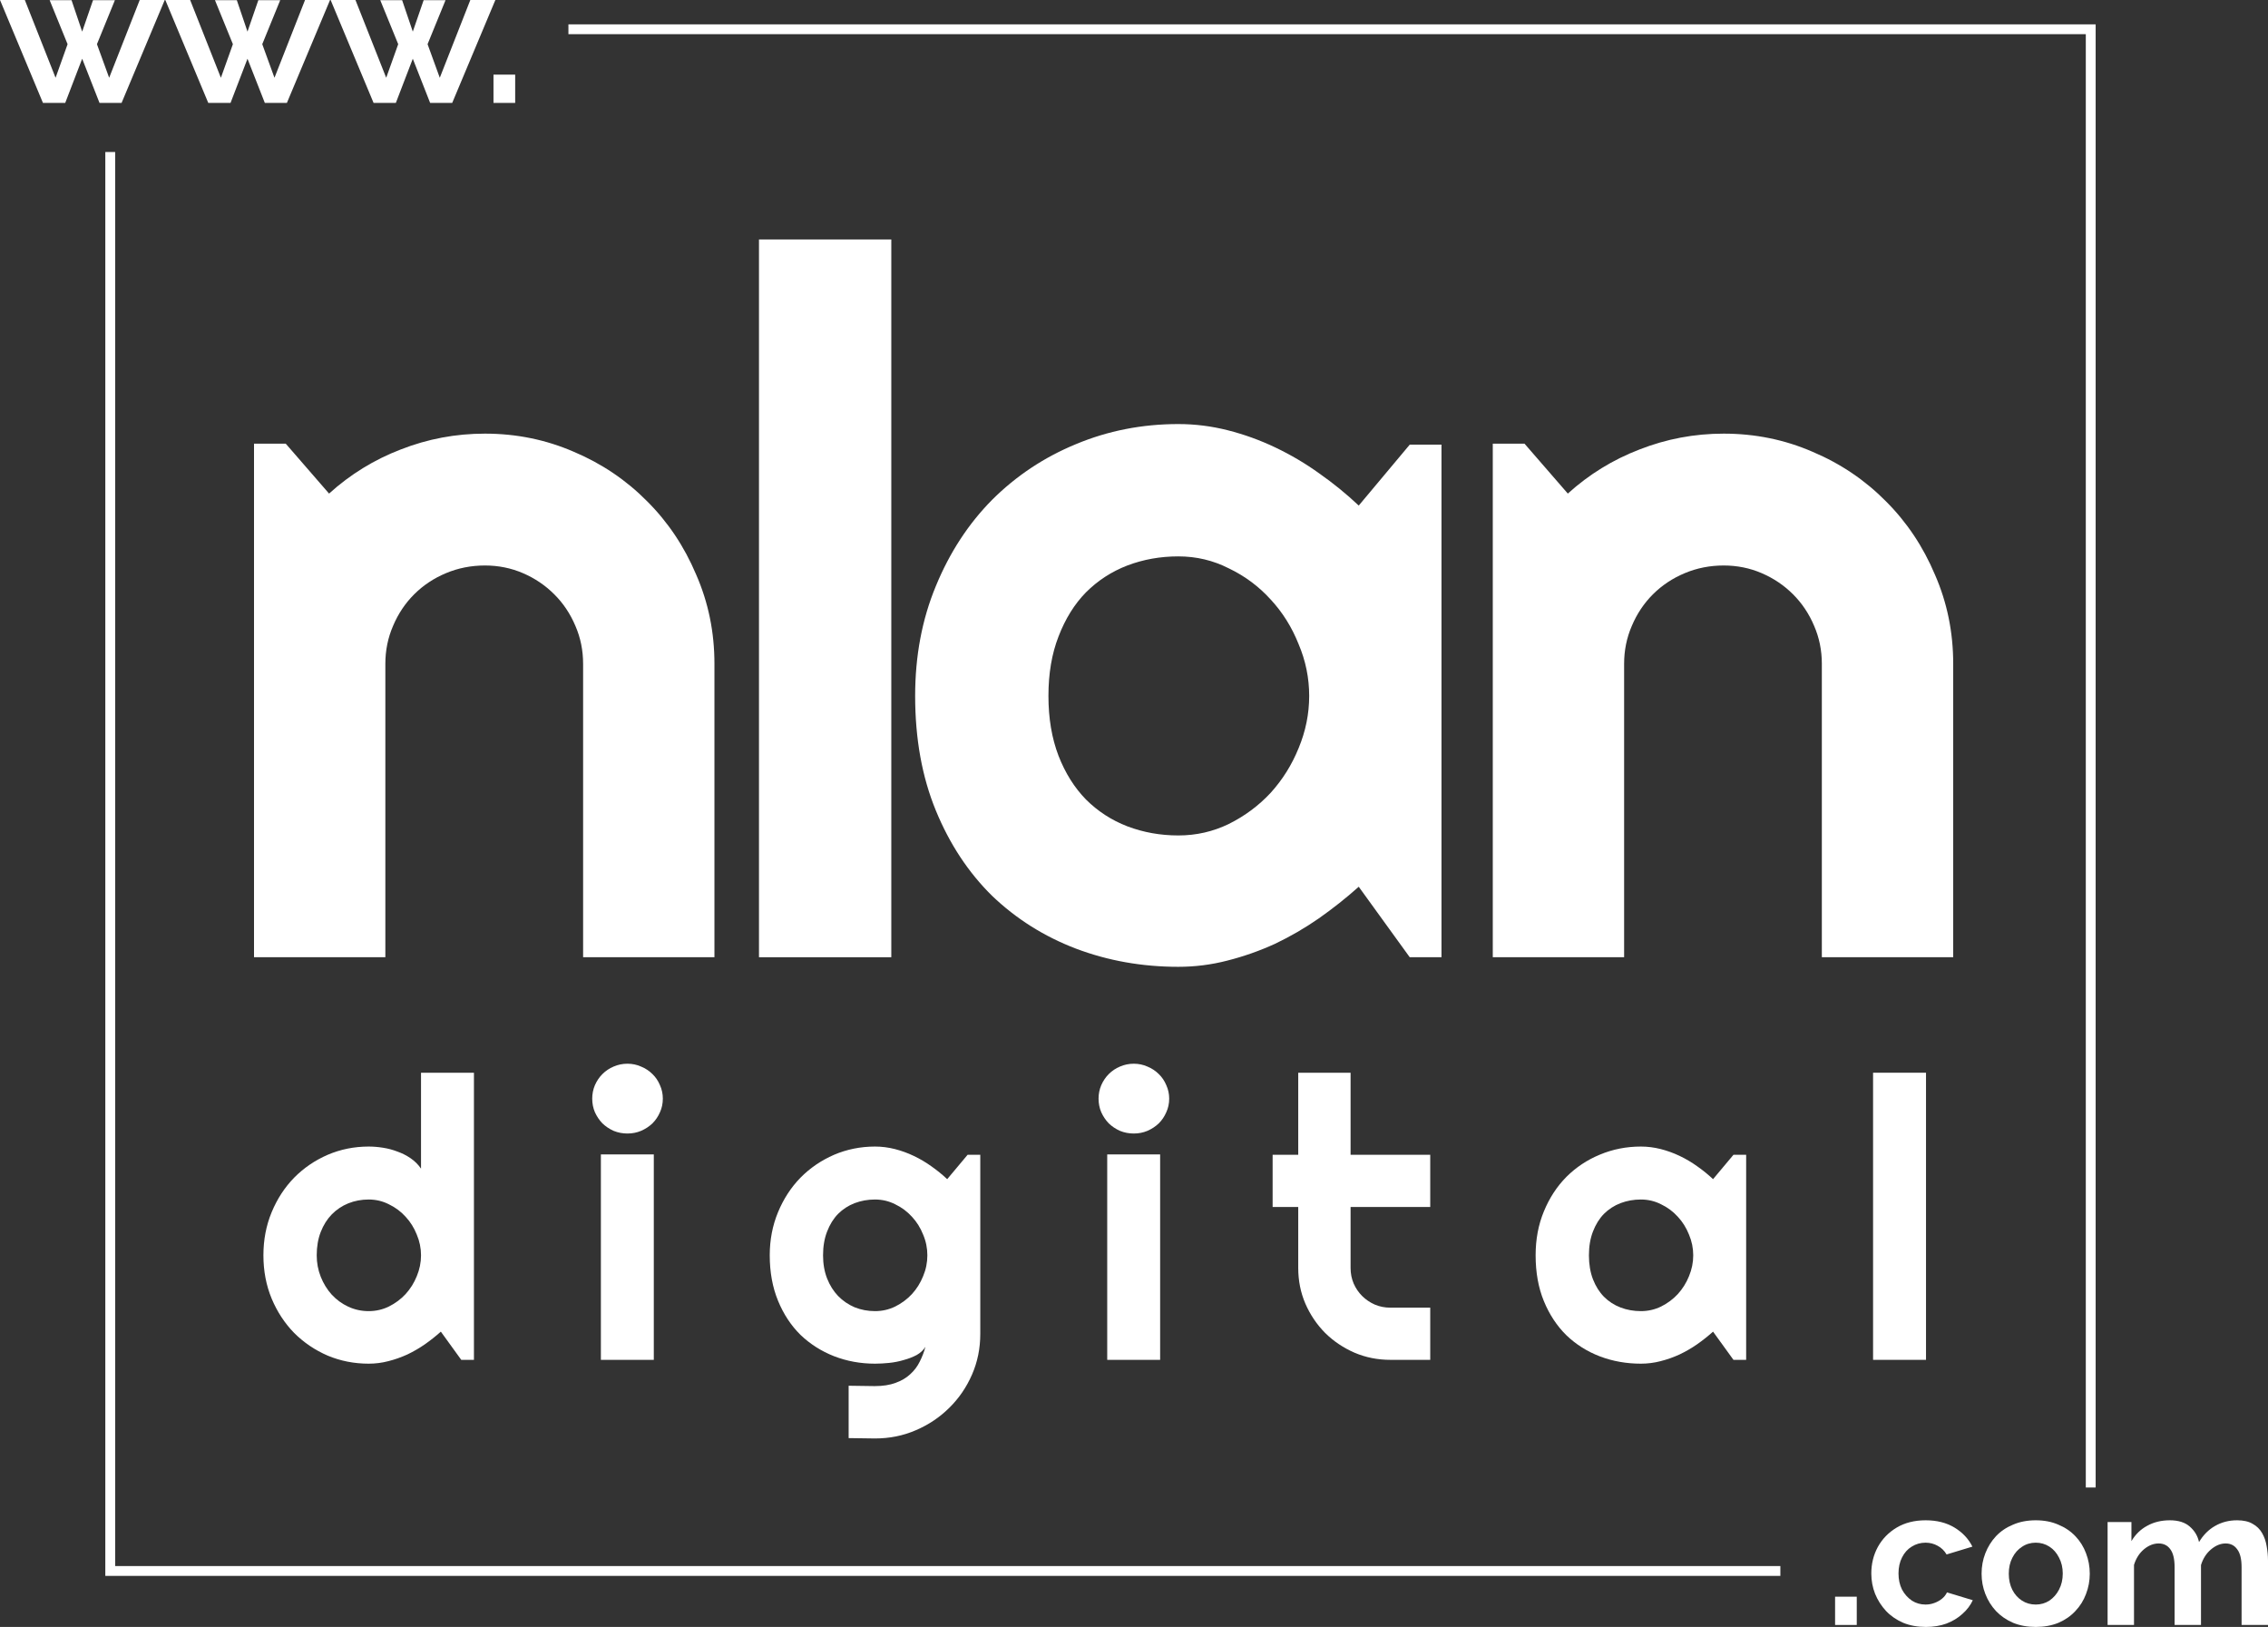
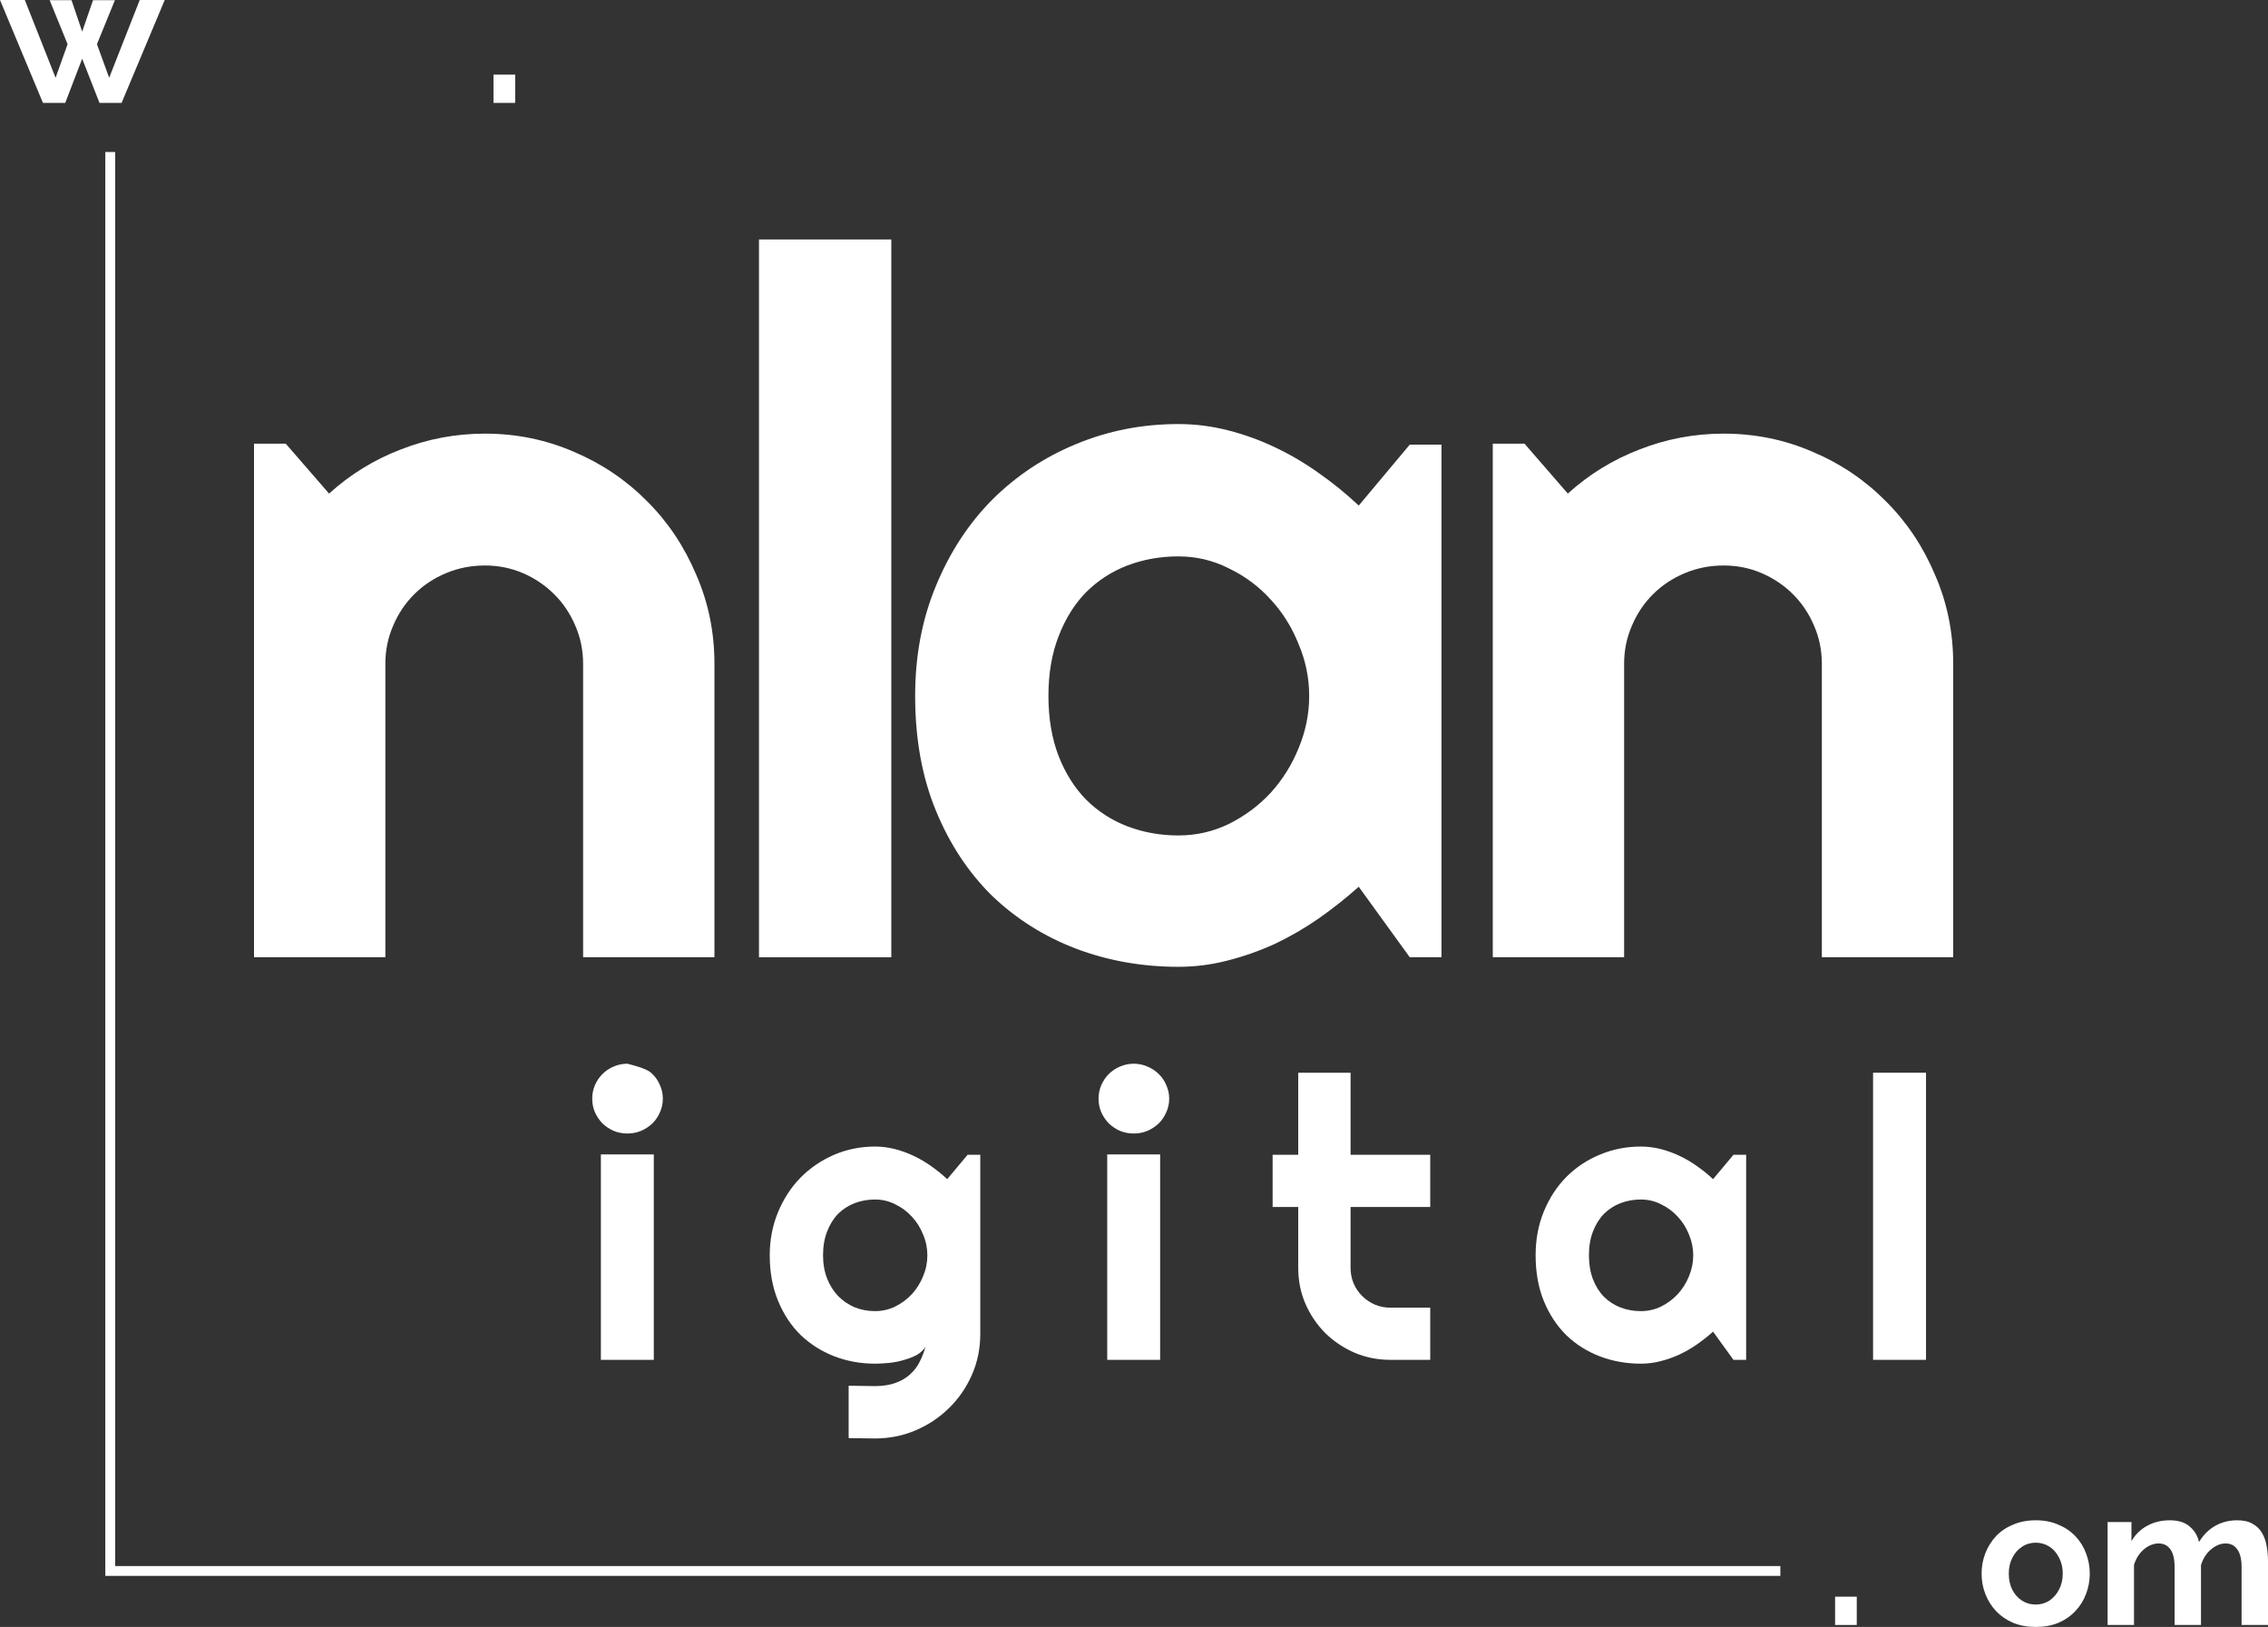
<svg xmlns="http://www.w3.org/2000/svg" width="99" height="71" viewBox="0 0 99 71" fill="none">
  <rect x="0" y="0" width="99" height="71" fill="#333333" stroke="none" />
  <path d="M6.099 0H7.191L5.307 4.491H4.344L3.587 2.563L2.847 4.491H1.875L0 0H1.084L2.426 3.394L2.95 1.928L2.168 0.009H3.123L3.587 1.38L4.06 0.009H5.015L4.232 1.928L4.765 3.394L6.099 0Z" fill="white" />
-   <path d="M13.315 0H14.407L12.523 4.491H11.56L10.803 2.563L10.063 4.491H9.091L7.216 0H8.3L9.642 3.394L10.166 1.928L9.384 0.009H10.338L10.803 1.38L11.276 0.009H12.231L11.448 1.928L11.981 3.394L13.315 0Z" fill="white" />
-   <path d="M20.53 0H21.623L19.739 4.491H18.776L18.019 2.563L17.279 4.491H16.307L14.432 0H15.516L16.858 3.394L17.382 1.928L16.599 0.009H17.554L18.019 1.38L18.492 0.009H19.447L18.664 1.928L19.197 3.394L20.53 0Z" fill="white" />
  <path d="M21.541 4.491V3.257H22.488V4.491H21.541Z" fill="white" />
  <path d="M80.103 70.914V69.68H81.049V70.914H80.103Z" fill="white" />
-   <path d="M84.067 71C83.7 71 83.37 70.94 83.078 70.82C82.785 70.694 82.536 70.523 82.329 70.306C82.123 70.083 81.962 69.832 81.848 69.552C81.739 69.272 81.684 68.977 81.684 68.669C81.684 68.246 81.779 67.86 81.968 67.512C82.163 67.157 82.438 66.875 82.794 66.663C83.149 66.452 83.571 66.346 84.058 66.346C84.546 66.346 84.964 66.452 85.314 66.663C85.664 66.875 85.925 67.152 86.097 67.495L84.97 67.837C84.873 67.672 84.744 67.546 84.583 67.46C84.422 67.369 84.245 67.323 84.05 67.323C83.832 67.323 83.631 67.38 83.448 67.495C83.27 67.603 83.129 67.76 83.026 67.966C82.923 68.166 82.871 68.4 82.871 68.669C82.871 68.932 82.923 69.166 83.026 69.372C83.135 69.572 83.278 69.731 83.456 69.852C83.634 69.966 83.832 70.023 84.05 70.023C84.187 70.023 84.316 70 84.437 69.954C84.563 69.909 84.675 69.846 84.772 69.766C84.87 69.686 84.941 69.594 84.987 69.492L86.114 69.834C86.011 70.057 85.859 70.257 85.658 70.434C85.463 70.612 85.231 70.751 84.962 70.854C84.698 70.951 84.4 71 84.067 71Z" fill="white" />
  <path d="M88.863 71C88.496 71 88.166 70.94 87.874 70.82C87.581 70.694 87.332 70.523 87.126 70.306C86.925 70.089 86.77 69.84 86.661 69.56C86.552 69.28 86.498 68.986 86.498 68.677C86.498 68.363 86.552 68.066 86.661 67.786C86.77 67.506 86.925 67.257 87.126 67.04C87.332 66.823 87.581 66.655 87.874 66.535C88.166 66.409 88.496 66.346 88.863 66.346C89.23 66.346 89.557 66.409 89.844 66.535C90.136 66.655 90.386 66.823 90.592 67.04C90.799 67.257 90.953 67.506 91.057 67.786C91.165 68.066 91.22 68.363 91.22 68.677C91.22 68.986 91.165 69.28 91.057 69.56C90.953 69.84 90.799 70.089 90.592 70.306C90.391 70.523 90.145 70.694 89.852 70.82C89.56 70.94 89.23 71 88.863 71ZM87.685 68.677C87.685 68.94 87.736 69.174 87.84 69.38C87.943 69.58 88.083 69.737 88.261 69.852C88.439 69.966 88.639 70.023 88.863 70.023C89.081 70.023 89.279 69.966 89.457 69.852C89.634 69.731 89.775 69.572 89.878 69.372C89.987 69.166 90.041 68.932 90.041 68.669C90.041 68.412 89.987 68.18 89.878 67.975C89.775 67.769 89.634 67.609 89.457 67.495C89.279 67.38 89.081 67.323 88.863 67.323C88.639 67.323 88.439 67.383 88.261 67.503C88.083 67.617 87.943 67.777 87.84 67.983C87.736 68.183 87.685 68.415 87.685 68.677Z" fill="white" />
  <path d="M99 70.914H97.847V68.394C97.847 68.04 97.784 67.78 97.658 67.615C97.538 67.443 97.368 67.357 97.151 67.357C96.927 67.357 96.712 67.446 96.505 67.623C96.305 67.794 96.161 68.02 96.075 68.3V70.914H94.923V68.394C94.923 68.034 94.86 67.772 94.733 67.606C94.613 67.44 94.444 67.357 94.226 67.357C94.002 67.357 93.787 67.443 93.581 67.615C93.38 67.786 93.237 68.012 93.151 68.292V70.914H91.998V66.423H93.039V67.255C93.211 66.963 93.44 66.74 93.727 66.586C94.014 66.426 94.344 66.346 94.716 66.346C95.089 66.346 95.379 66.438 95.585 66.62C95.797 66.803 95.932 67.029 95.989 67.297C96.173 66.989 96.405 66.755 96.686 66.595C96.973 66.429 97.294 66.346 97.65 66.346C97.93 66.346 98.157 66.397 98.329 66.5C98.507 66.597 98.644 66.732 98.742 66.903C98.839 67.069 98.905 67.257 98.94 67.469C98.98 67.68 99 67.894 99 68.112V70.914Z" fill="white" />
  <path d="M16.821 41.774H11.088V19.363H12.474L14.364 21.54C15.288 20.703 16.331 20.061 17.493 19.615C18.669 19.154 19.894 18.924 21.168 18.924C22.541 18.924 23.835 19.189 25.054 19.719C26.272 20.235 27.336 20.954 28.246 21.874C29.156 22.781 29.87 23.848 30.388 25.076C30.92 26.29 31.186 27.587 31.186 28.968V41.774H25.453V28.968C25.453 28.382 25.341 27.831 25.117 27.315C24.893 26.785 24.585 26.324 24.192 25.934C23.8 25.543 23.346 25.236 22.828 25.013C22.309 24.79 21.756 24.678 21.168 24.678C20.566 24.678 19.999 24.79 19.467 25.013C18.935 25.236 18.473 25.543 18.081 25.934C17.689 26.324 17.381 26.785 17.157 27.315C16.933 27.831 16.821 28.382 16.821 28.968V41.774Z" fill="white" />
  <path d="M38.906 41.774H33.13V10.45H38.906V41.774Z" fill="white" />
  <path d="M62.922 41.774H61.536L59.31 38.698C58.764 39.186 58.183 39.646 57.567 40.079C56.965 40.497 56.328 40.867 55.656 41.188C54.984 41.495 54.291 41.739 53.577 41.92C52.877 42.102 52.163 42.192 51.435 42.192C49.853 42.192 48.362 41.927 46.962 41.397C45.576 40.867 44.358 40.1 43.307 39.095C42.272 38.077 41.452 36.836 40.85 35.371C40.248 33.906 39.947 32.239 39.947 30.37C39.947 28.626 40.248 27.029 40.85 25.578C41.452 24.113 42.272 22.858 43.307 21.812C44.358 20.765 45.576 19.956 46.962 19.384C48.362 18.799 49.853 18.506 51.435 18.506C52.163 18.506 52.884 18.596 53.598 18.778C54.312 18.959 55.005 19.21 55.677 19.531C56.349 19.852 56.986 20.228 57.588 20.661C58.204 21.093 58.778 21.561 59.31 22.063L61.536 19.405H62.922V41.774ZM57.147 30.37C57.147 29.589 56.993 28.835 56.685 28.11C56.391 27.371 55.985 26.722 55.467 26.164C54.949 25.592 54.34 25.139 53.64 24.804C52.954 24.455 52.219 24.281 51.435 24.281C50.651 24.281 49.909 24.413 49.209 24.678C48.523 24.943 47.921 25.334 47.403 25.85C46.899 26.366 46.5 27.008 46.206 27.775C45.912 28.529 45.765 29.393 45.765 30.37C45.765 31.346 45.912 32.218 46.206 32.985C46.5 33.739 46.899 34.373 47.403 34.89C47.921 35.406 48.523 35.796 49.209 36.061C49.909 36.326 50.651 36.459 51.435 36.459C52.219 36.459 52.954 36.291 53.64 35.957C54.34 35.608 54.949 35.155 55.467 34.597C55.985 34.025 56.391 33.376 56.685 32.651C56.993 31.911 57.147 31.151 57.147 30.37Z" fill="white" />
  <path d="M70.894 41.774H65.161V19.363H66.547L68.437 21.54C69.361 20.703 70.404 20.061 71.566 19.615C72.742 19.154 73.967 18.924 75.241 18.924C76.613 18.924 77.909 19.189 79.126 19.719C80.345 20.235 81.409 20.954 82.319 21.874C83.229 22.781 83.943 23.848 84.461 25.076C84.993 26.29 85.259 27.587 85.259 28.968V41.774H79.525V28.968C79.525 28.382 79.413 27.831 79.189 27.315C78.966 26.785 78.657 26.324 78.266 25.934C77.874 25.543 77.418 25.236 76.9 25.013C76.382 24.79 75.829 24.678 75.241 24.678C74.639 24.678 74.072 24.79 73.54 25.013C73.008 25.236 72.546 25.543 72.154 25.934C71.762 26.324 71.454 26.785 71.23 27.315C71.006 27.831 70.894 28.382 70.894 28.968V41.774Z" fill="white" />
-   <path d="M20.688 59.344H20.134L19.243 58.113C19.025 58.309 18.792 58.493 18.546 58.666C18.305 58.833 18.05 58.981 17.782 59.109C17.513 59.232 17.236 59.33 16.95 59.402C16.67 59.475 16.384 59.511 16.093 59.511C15.46 59.511 14.864 59.394 14.304 59.16C13.749 58.92 13.262 58.59 12.842 58.172C12.428 57.748 12.1 57.248 11.859 56.674C11.618 56.093 11.498 55.463 11.498 54.782C11.498 54.107 11.618 53.479 11.859 52.899C12.1 52.319 12.428 51.816 12.842 51.392C13.262 50.968 13.749 50.636 14.304 50.396C14.864 50.157 15.46 50.036 16.093 50.036C16.295 50.036 16.502 50.053 16.715 50.087C16.933 50.12 17.143 50.176 17.345 50.254C17.552 50.327 17.745 50.424 17.924 50.547C18.104 50.67 18.255 50.821 18.378 50.999V46.814H20.688V59.344ZM18.378 54.782C18.378 54.47 18.316 54.168 18.193 53.878C18.076 53.583 17.913 53.323 17.706 53.1C17.499 52.871 17.255 52.69 16.975 52.556C16.701 52.416 16.407 52.347 16.093 52.347C15.78 52.347 15.483 52.402 15.203 52.514C14.928 52.626 14.688 52.787 14.48 52.999C14.279 53.206 14.119 53.46 14.001 53.761C13.884 54.062 13.825 54.403 13.825 54.782C13.825 55.111 13.884 55.424 14.001 55.72C14.119 56.015 14.279 56.275 14.48 56.498C14.688 56.721 14.928 56.897 15.203 57.025C15.483 57.154 15.78 57.218 16.093 57.218C16.407 57.218 16.701 57.151 16.975 57.017C17.255 56.877 17.499 56.696 17.706 56.473C17.913 56.244 18.076 55.985 18.193 55.694C18.316 55.399 18.378 55.095 18.378 54.782Z" fill="white" />
-   <path d="M28.933 47.944C28.933 48.156 28.892 48.354 28.808 48.538C28.729 48.722 28.62 48.884 28.48 49.024C28.34 49.158 28.175 49.267 27.984 49.35C27.799 49.428 27.601 49.467 27.388 49.467C27.175 49.467 26.973 49.428 26.783 49.35C26.598 49.267 26.436 49.158 26.296 49.024C26.161 48.884 26.052 48.722 25.968 48.538C25.89 48.354 25.851 48.156 25.851 47.944C25.851 47.738 25.89 47.542 25.968 47.358C26.052 47.168 26.161 47.007 26.296 46.873C26.436 46.733 26.598 46.624 26.783 46.546C26.973 46.463 27.175 46.421 27.388 46.421C27.601 46.421 27.799 46.463 27.984 46.546C28.175 46.624 28.34 46.733 28.48 46.873C28.62 47.007 28.729 47.168 28.808 47.358C28.892 47.542 28.933 47.738 28.933 47.944ZM28.539 59.344H26.229V50.38H28.539V59.344Z" fill="white" />
+   <path d="M28.933 47.944C28.933 48.156 28.892 48.354 28.808 48.538C28.729 48.722 28.62 48.884 28.48 49.024C28.34 49.158 28.175 49.267 27.984 49.35C27.799 49.428 27.601 49.467 27.388 49.467C27.175 49.467 26.973 49.428 26.783 49.35C26.598 49.267 26.436 49.158 26.296 49.024C26.161 48.884 26.052 48.722 25.968 48.538C25.89 48.354 25.851 48.156 25.851 47.944C25.851 47.738 25.89 47.542 25.968 47.358C26.052 47.168 26.161 47.007 26.296 46.873C26.436 46.733 26.598 46.624 26.783 46.546C26.973 46.463 27.175 46.421 27.388 46.421C28.175 46.624 28.34 46.733 28.48 46.873C28.62 47.007 28.729 47.168 28.808 47.358C28.892 47.542 28.933 47.738 28.933 47.944ZM28.539 59.344H26.229V50.38H28.539V59.344Z" fill="white" />
  <path d="M40.48 54.782C40.48 54.47 40.419 54.168 40.295 53.878C40.178 53.583 40.016 53.323 39.808 53.1C39.601 52.871 39.357 52.69 39.077 52.556C38.803 52.416 38.509 52.347 38.195 52.347C37.882 52.347 37.585 52.4 37.305 52.506C37.031 52.612 36.79 52.768 36.583 52.974C36.381 53.181 36.221 53.438 36.104 53.744C35.986 54.046 35.927 54.392 35.927 54.782C35.927 55.156 35.986 55.494 36.104 55.795C36.221 56.091 36.381 56.345 36.583 56.557C36.79 56.769 37.031 56.933 37.305 57.05C37.585 57.162 37.882 57.218 38.195 57.218C38.509 57.218 38.803 57.151 39.077 57.017C39.357 56.877 39.601 56.696 39.808 56.473C40.016 56.244 40.178 55.985 40.295 55.694C40.419 55.399 40.48 55.095 40.48 54.782ZM42.79 58.214C42.79 58.844 42.67 59.436 42.429 59.988C42.188 60.541 41.858 61.023 41.438 61.436C41.023 61.849 40.536 62.176 39.976 62.416C39.422 62.656 38.828 62.775 38.195 62.775L37.044 62.759V60.474L38.179 60.49C38.537 60.49 38.842 60.443 39.094 60.348C39.346 60.259 39.559 60.133 39.733 59.971C39.906 59.815 40.044 59.634 40.144 59.428C40.251 59.221 40.335 59.003 40.396 58.775C40.307 58.92 40.178 59.04 40.01 59.135C39.842 59.224 39.654 59.296 39.447 59.352C39.245 59.413 39.033 59.455 38.809 59.478C38.59 59.5 38.386 59.511 38.195 59.511C37.563 59.511 36.966 59.402 36.406 59.185C35.852 58.967 35.364 58.657 34.944 58.256C34.53 57.848 34.202 57.352 33.962 56.766C33.721 56.18 33.6 55.519 33.6 54.782C33.6 54.107 33.721 53.479 33.962 52.899C34.202 52.319 34.53 51.816 34.944 51.392C35.364 50.968 35.852 50.636 36.406 50.396C36.966 50.157 37.563 50.036 38.195 50.036C38.487 50.036 38.775 50.073 39.061 50.145C39.346 50.218 39.623 50.318 39.892 50.447C40.161 50.575 40.416 50.726 40.657 50.899C40.903 51.072 41.133 51.258 41.346 51.459L42.236 50.396H42.79V58.214Z" fill="white" />
  <path d="M51.036 47.944C51.036 48.156 50.994 48.354 50.91 48.538C50.831 48.722 50.722 48.884 50.582 49.024C50.442 49.158 50.277 49.267 50.087 49.35C49.902 49.428 49.703 49.467 49.49 49.467C49.277 49.467 49.076 49.428 48.885 49.35C48.7 49.267 48.538 49.158 48.398 49.024C48.264 48.884 48.154 48.722 48.071 48.538C47.992 48.354 47.953 48.156 47.953 47.944C47.953 47.738 47.992 47.542 48.071 47.358C48.154 47.168 48.264 47.007 48.398 46.873C48.538 46.733 48.7 46.624 48.885 46.546C49.076 46.463 49.277 46.421 49.49 46.421C49.703 46.421 49.902 46.463 50.087 46.546C50.277 46.624 50.442 46.733 50.582 46.873C50.722 47.007 50.831 47.168 50.91 47.358C50.994 47.542 51.036 47.738 51.036 47.944ZM50.641 59.344H48.331V50.38H50.641V59.344Z" fill="white" />
  <path d="M60.693 59.344C60.138 59.344 59.617 59.241 59.13 59.034C58.643 58.822 58.214 58.535 57.845 58.172C57.481 57.804 57.192 57.377 56.98 56.891C56.772 56.406 56.669 55.887 56.669 55.335V52.673H55.551V50.396H56.669V46.814H58.954V50.396H62.431V52.673H58.954V55.335C58.954 55.575 58.998 55.8 59.088 56.013C59.178 56.219 59.301 56.4 59.458 56.557C59.614 56.713 59.799 56.838 60.012 56.933C60.225 57.023 60.452 57.067 60.693 57.067H62.431V59.344H60.693Z" fill="white" />
  <path d="M76.221 59.344H75.667L74.776 58.113C74.558 58.309 74.325 58.493 74.079 58.666C73.838 58.833 73.583 58.981 73.314 59.109C73.046 59.232 72.769 59.33 72.483 59.402C72.203 59.475 71.917 59.511 71.626 59.511C70.993 59.511 70.397 59.405 69.837 59.193C69.282 58.981 68.795 58.674 68.375 58.272C67.961 57.865 67.633 57.368 67.392 56.783C67.151 56.197 67.031 55.53 67.031 54.782C67.031 54.085 67.151 53.446 67.392 52.865C67.633 52.28 67.961 51.777 68.375 51.359C68.795 50.941 69.282 50.617 69.837 50.388C70.397 50.154 70.993 50.036 71.626 50.036C71.917 50.036 72.206 50.073 72.491 50.145C72.777 50.218 73.054 50.318 73.323 50.447C73.592 50.575 73.847 50.726 74.087 50.899C74.334 51.072 74.563 51.258 74.776 51.459L75.667 50.396H76.221V59.344ZM73.911 54.782C73.911 54.47 73.849 54.168 73.726 53.878C73.609 53.583 73.446 53.323 73.239 53.1C73.032 52.871 72.788 52.69 72.508 52.556C72.234 52.416 71.94 52.347 71.626 52.347C71.312 52.347 71.016 52.4 70.736 52.506C70.461 52.612 70.22 52.768 70.013 52.974C69.811 53.181 69.652 53.438 69.534 53.744C69.417 54.046 69.358 54.392 69.358 54.782C69.358 55.173 69.417 55.522 69.534 55.828C69.652 56.13 69.811 56.384 70.013 56.59C70.22 56.797 70.461 56.953 70.736 57.059C71.016 57.165 71.312 57.218 71.626 57.218C71.94 57.218 72.234 57.151 72.508 57.017C72.788 56.877 73.032 56.696 73.239 56.473C73.446 56.244 73.609 55.985 73.726 55.694C73.849 55.399 73.911 55.095 73.911 54.782Z" fill="white" />
  <path d="M84.072 59.344H81.761V46.814H84.072V59.344Z" fill="white" />
  <path d="M4.597 6.634V68.772H77.714V68.343H5.027V6.634H4.597Z" fill="white" />
-   <path d="M24.812 1.491H91.047V64.915H91.477V1.063H24.812V1.491Z" fill="white" />
</svg>